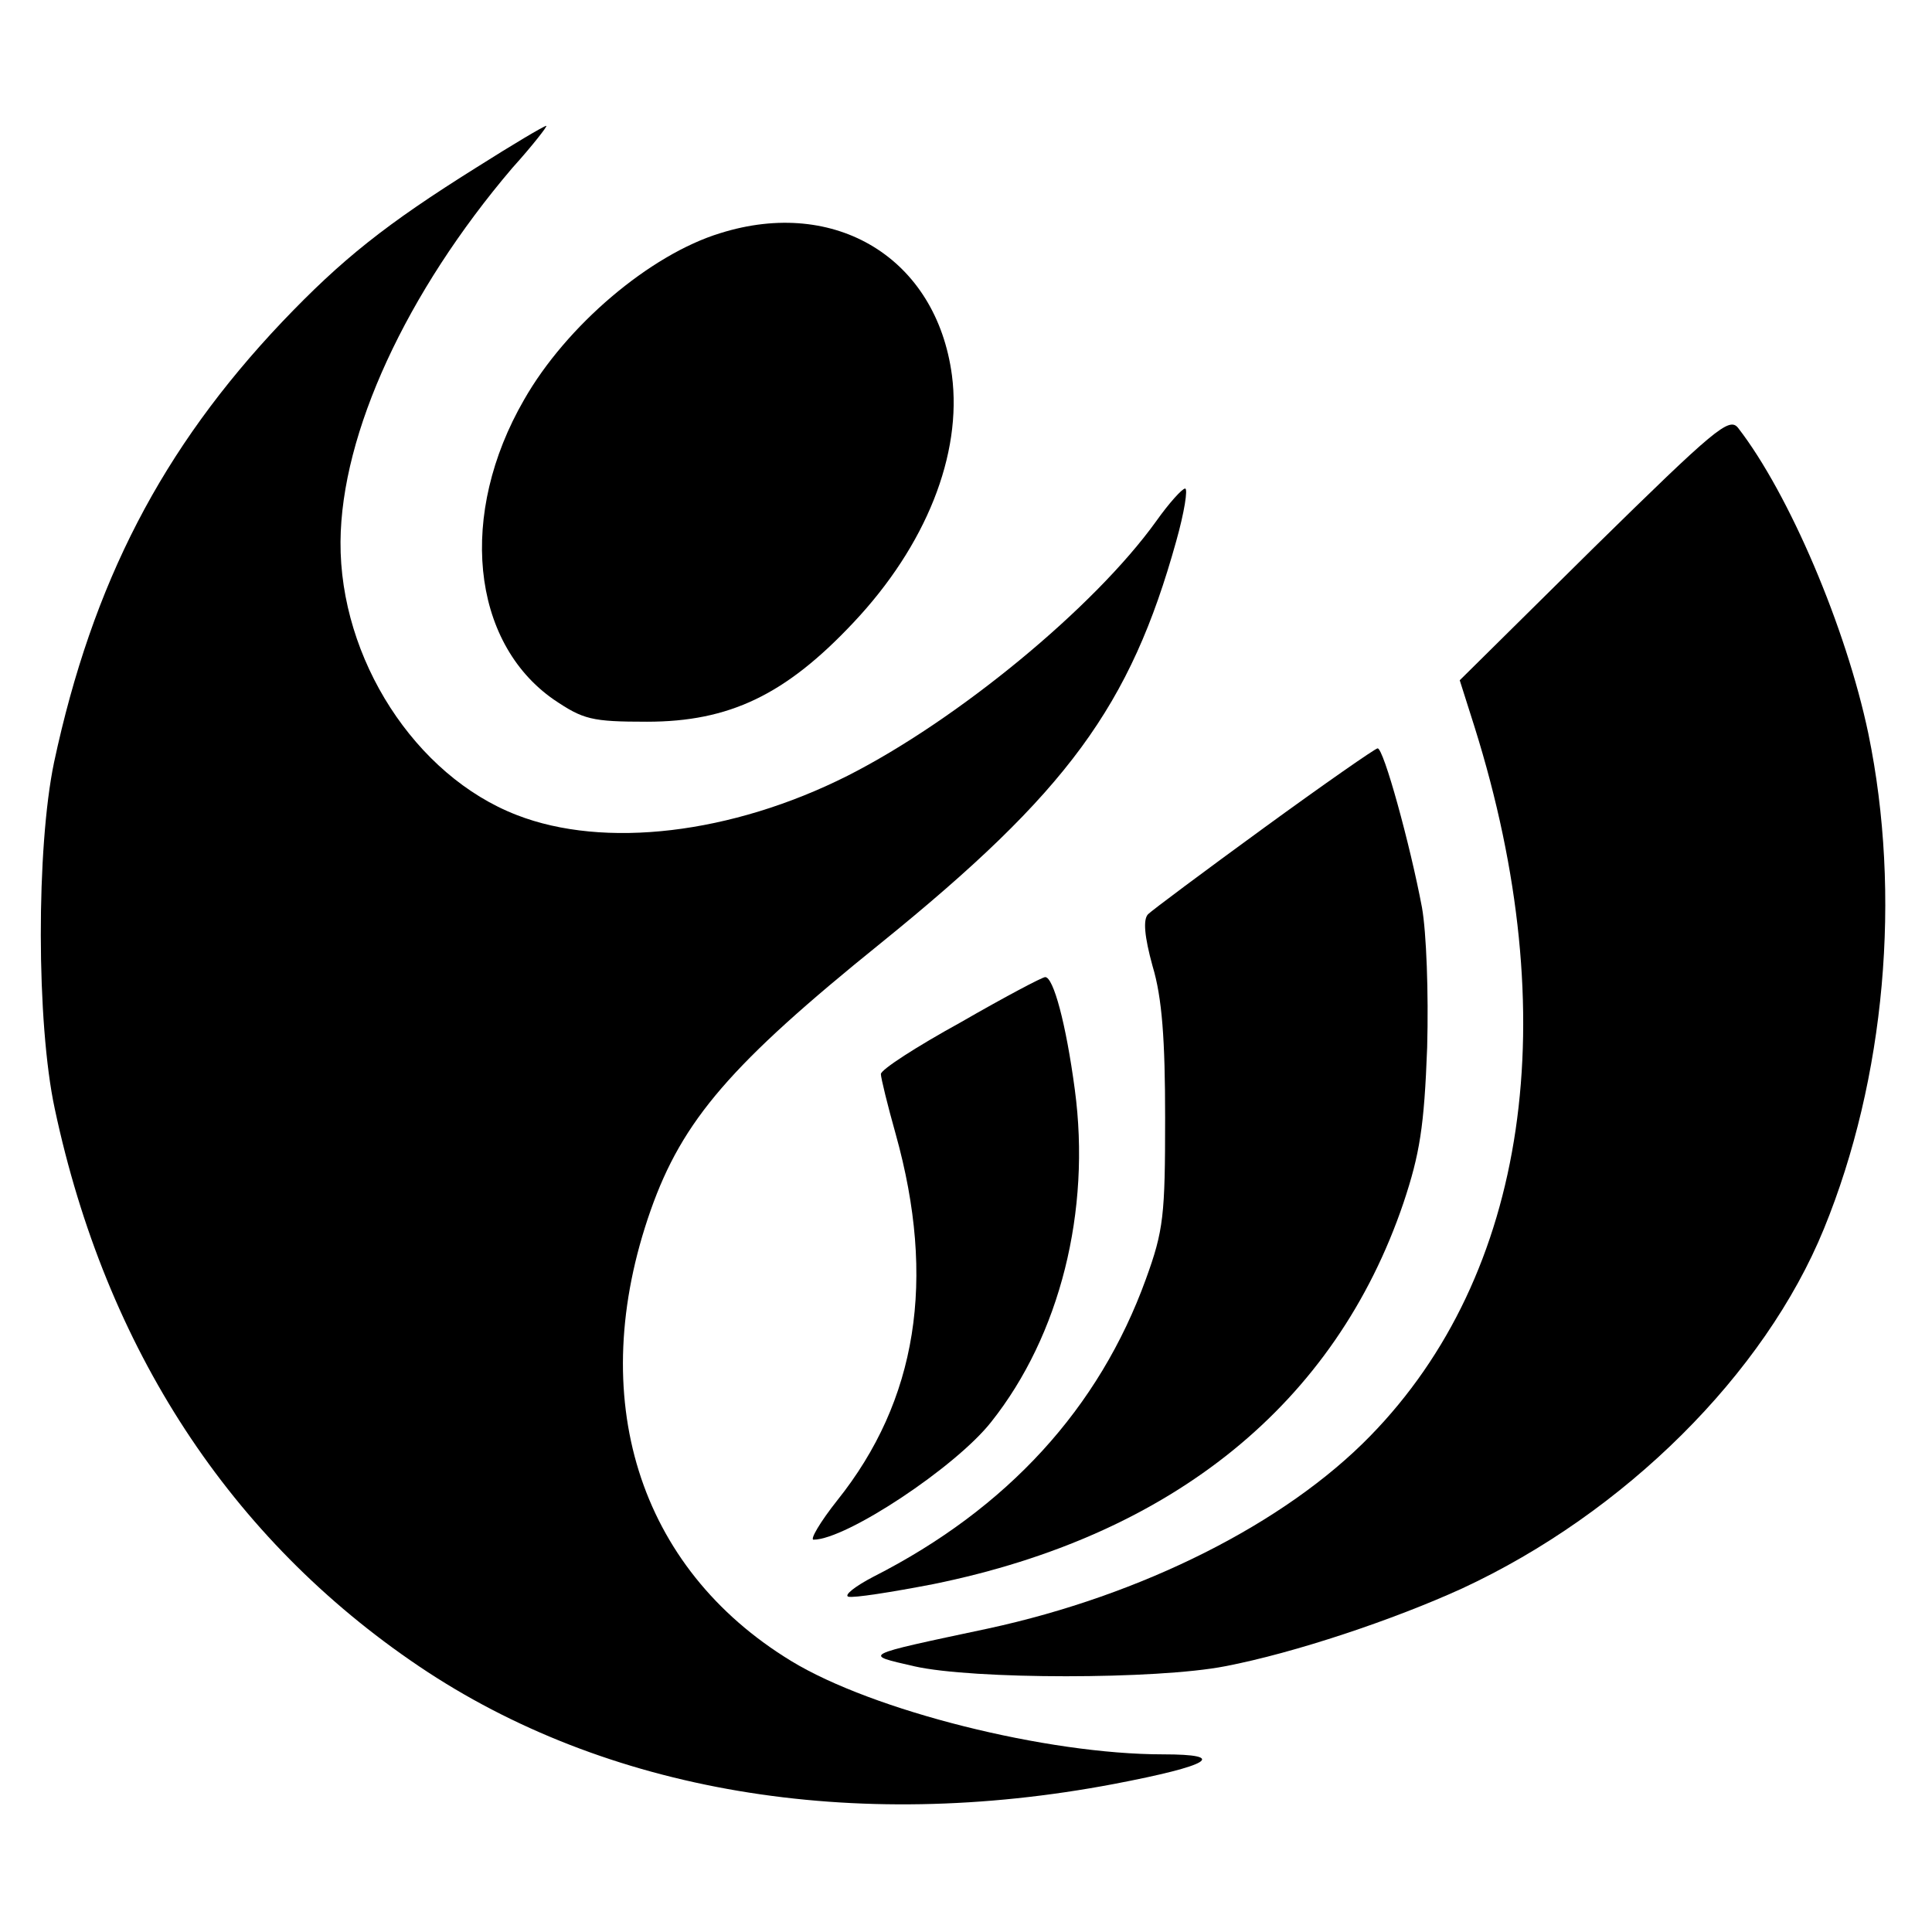
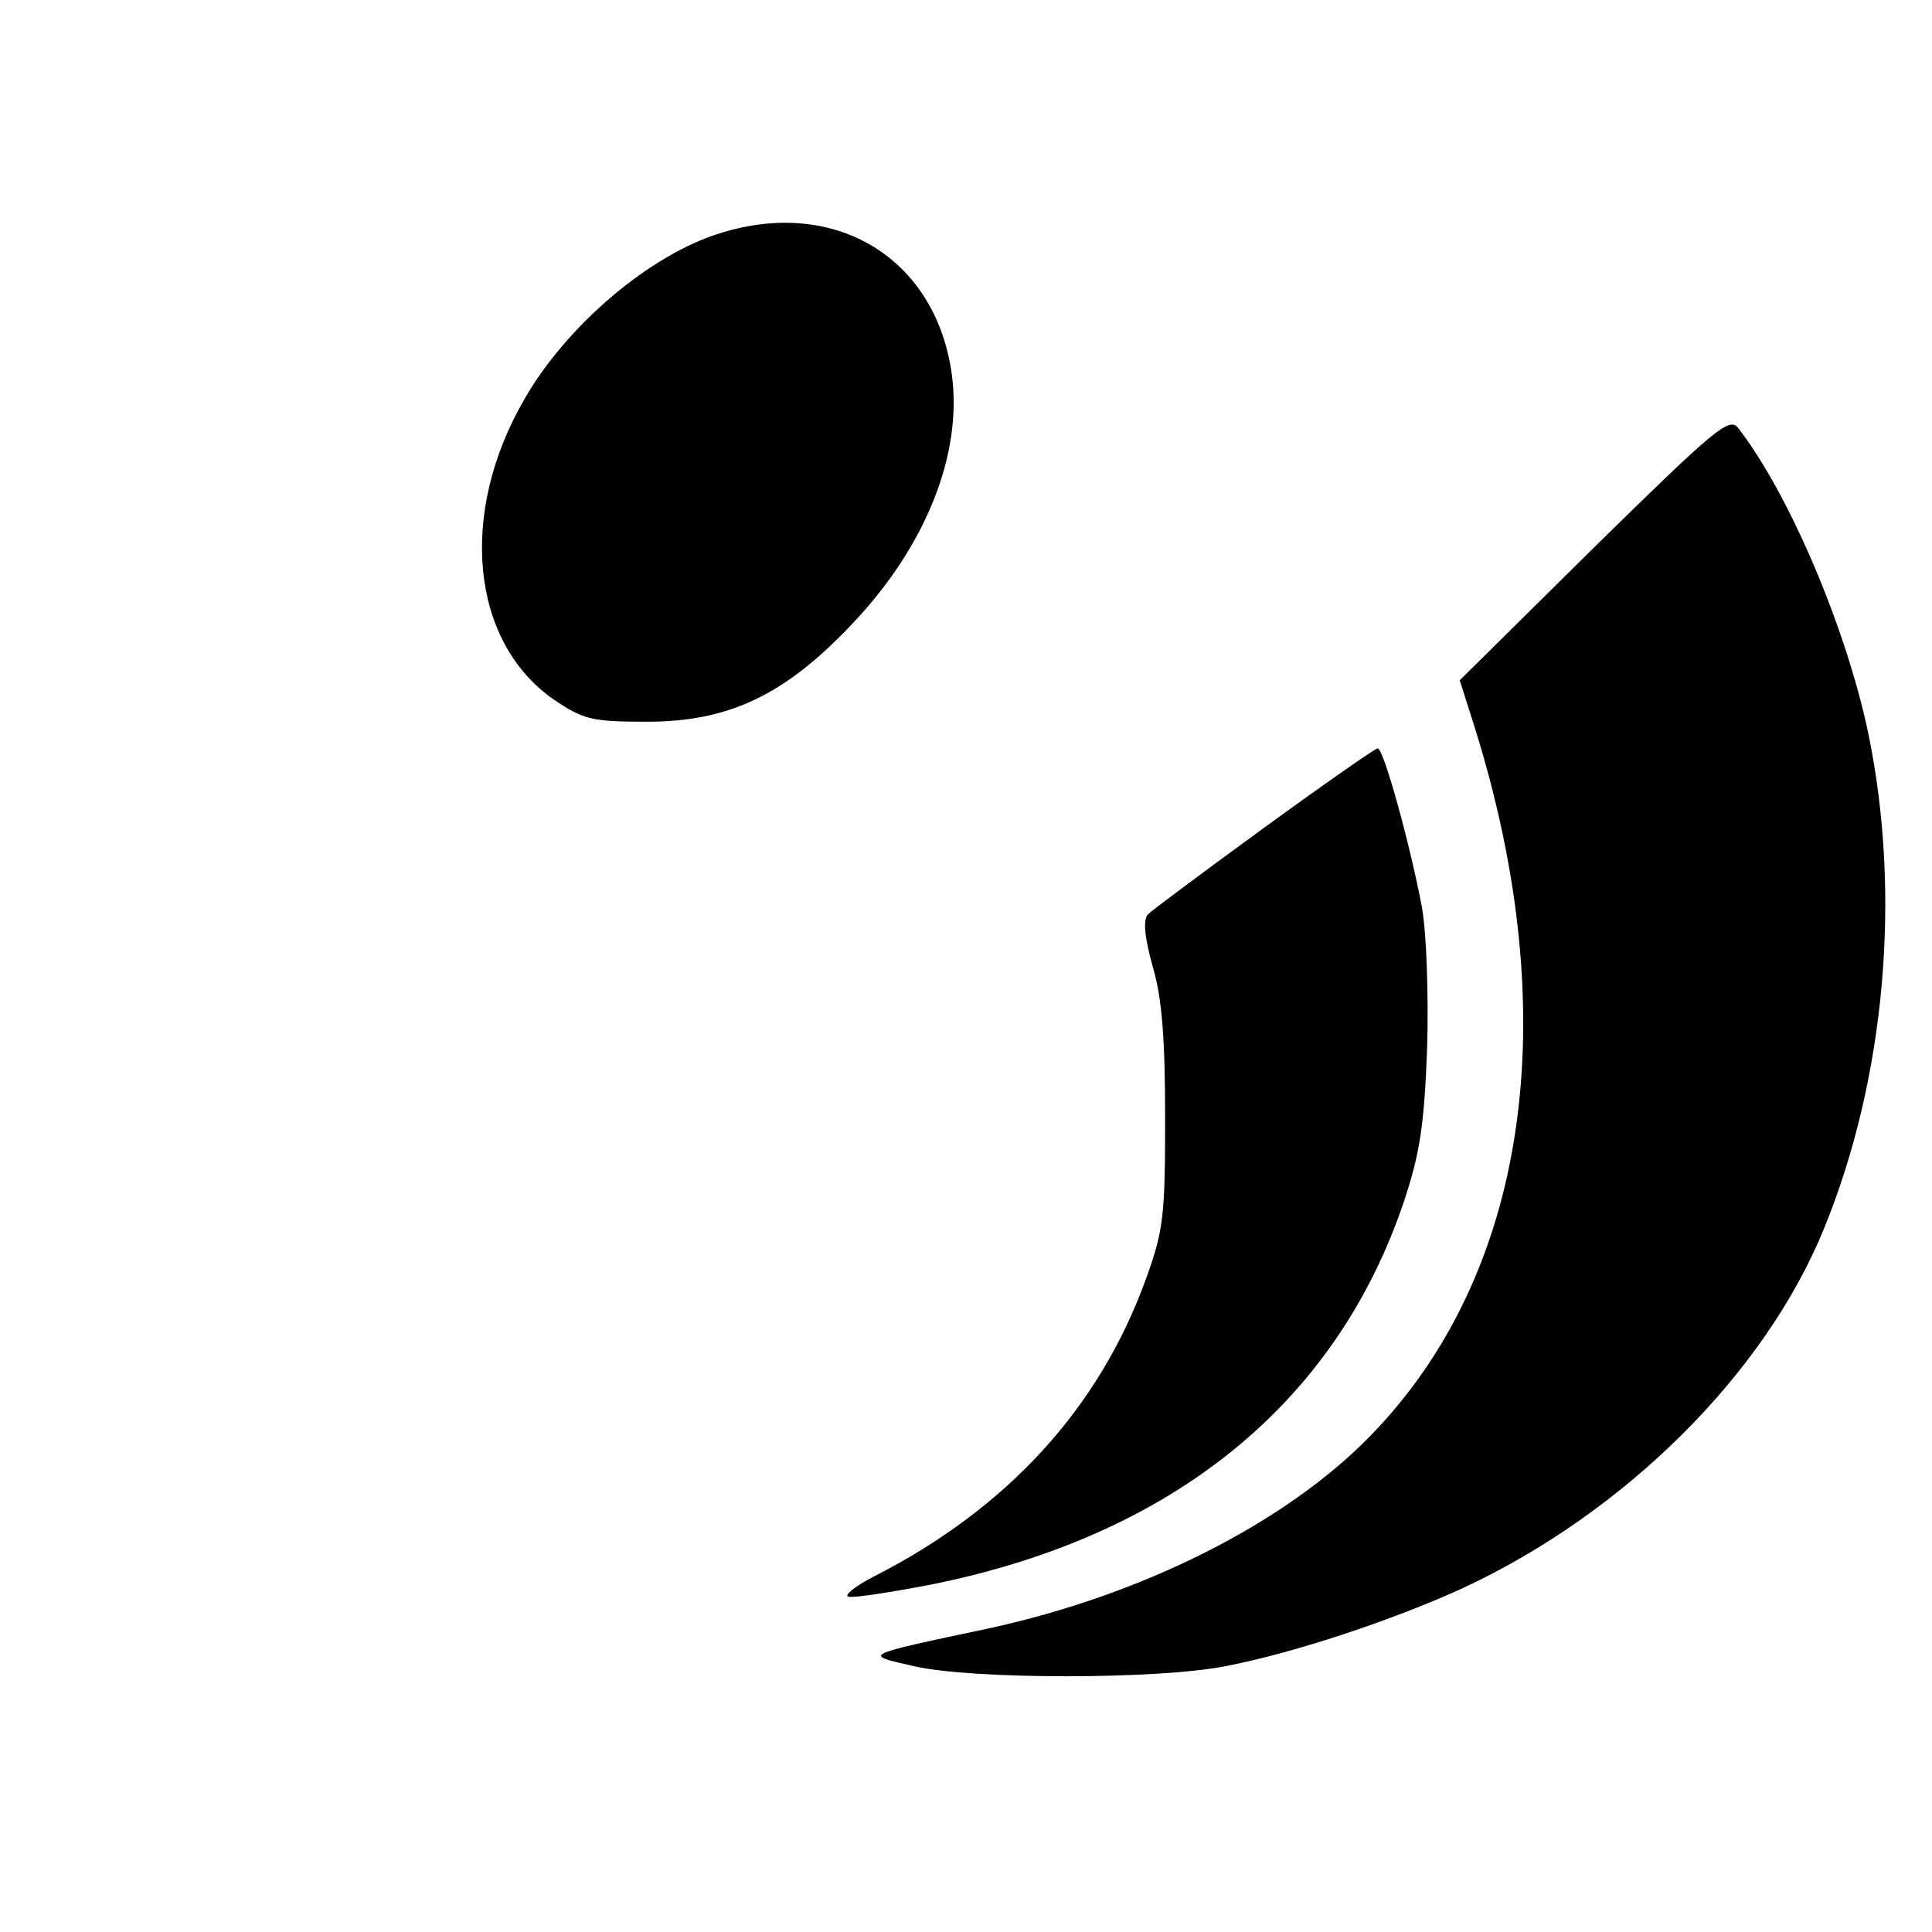
<svg xmlns="http://www.w3.org/2000/svg" version="1.0" width="261pt" height="261pt" viewBox="0 0 261 261" preserveAspectRatio="xMidYMid meet">
  <g transform="translate(0,261) scale(0.1,-0.1)" fill="#000000" stroke="none">
-     <path d="M644 2384 c-123 -77 -182 -124 -263 -209 -162 -171 -256 -352 -308 -595 -24 -115 -24 -352 1 -468 69 -324 237 -581 492 -753 252 -170 586 -226 939 -159 131 25 155 40 66 40 -157 0 -392 59 -502 126 -207 126 -279 356 -190 609 43 122 109 198 311 361 252 204 337 320 399 543 11 39 16 71 12 71 -4 0 -22 -20 -39 -44 -84 -117 -269 -269 -417 -344 -157 -79 -329 -99 -447 -53 -137 53 -239 211 -238 369 1 147 89 337 232 505 28 31 48 57 46 57 -3 0 -45 -25 -94 -56z" />
-     <path d="M973 2295 c-95 -29 -208 -125 -265 -225 -89 -154 -72 -327 40 -405 40 -27 51 -30 126 -30 111 0 187 36 279 134 98 104 147 227 133 334 -21 158 -157 241 -313 192z" />
+     <path d="M973 2295 c-95 -29 -208 -125 -265 -225 -89 -154 -72 -327 40 -405 40 -27 51 -30 126 -30 111 0 187 36 279 134 98 104 147 227 133 334 -21 158 -157 241 -313 192" />
    <path d="M2153 1870 l-181 -179 20 -63 c123 -392 72 -740 -141 -958 -115 -118 -308 -215 -516 -260 -174 -37 -169 -35 -100 -51 79 -18 328 -18 420 0 94 18 228 63 320 105 220 102 409 290 489 486 83 203 105 451 60 669 -30 143 -107 324 -176 413 -12 15 -31 -1 -195 -162z" />
    <path d="M1708 1492 c-81 -59 -152 -112 -157 -117 -7 -7 -5 -30 6 -70 13 -43 17 -100 17 -205 0 -132 -2 -152 -26 -218 -63 -174 -187 -310 -368 -402 -25 -13 -40 -25 -34 -27 7 -2 58 6 115 17 324 66 543 244 635 515 22 66 28 103 32 210 2 74 -1 155 -7 189 -16 85 -52 216 -60 215 -3 0 -72 -48 -153 -107z" />
-     <path d="M1298 1229 c-60 -33 -108 -64 -108 -70 0 -5 9 -42 20 -81 55 -197 29 -360 -79 -495 -23 -29 -37 -53 -32 -53 44 0 192 98 240 159 93 117 135 285 113 449 -12 90 -29 152 -40 152 -4 0 -55 -27 -114 -61z" />
  </g>
</svg>